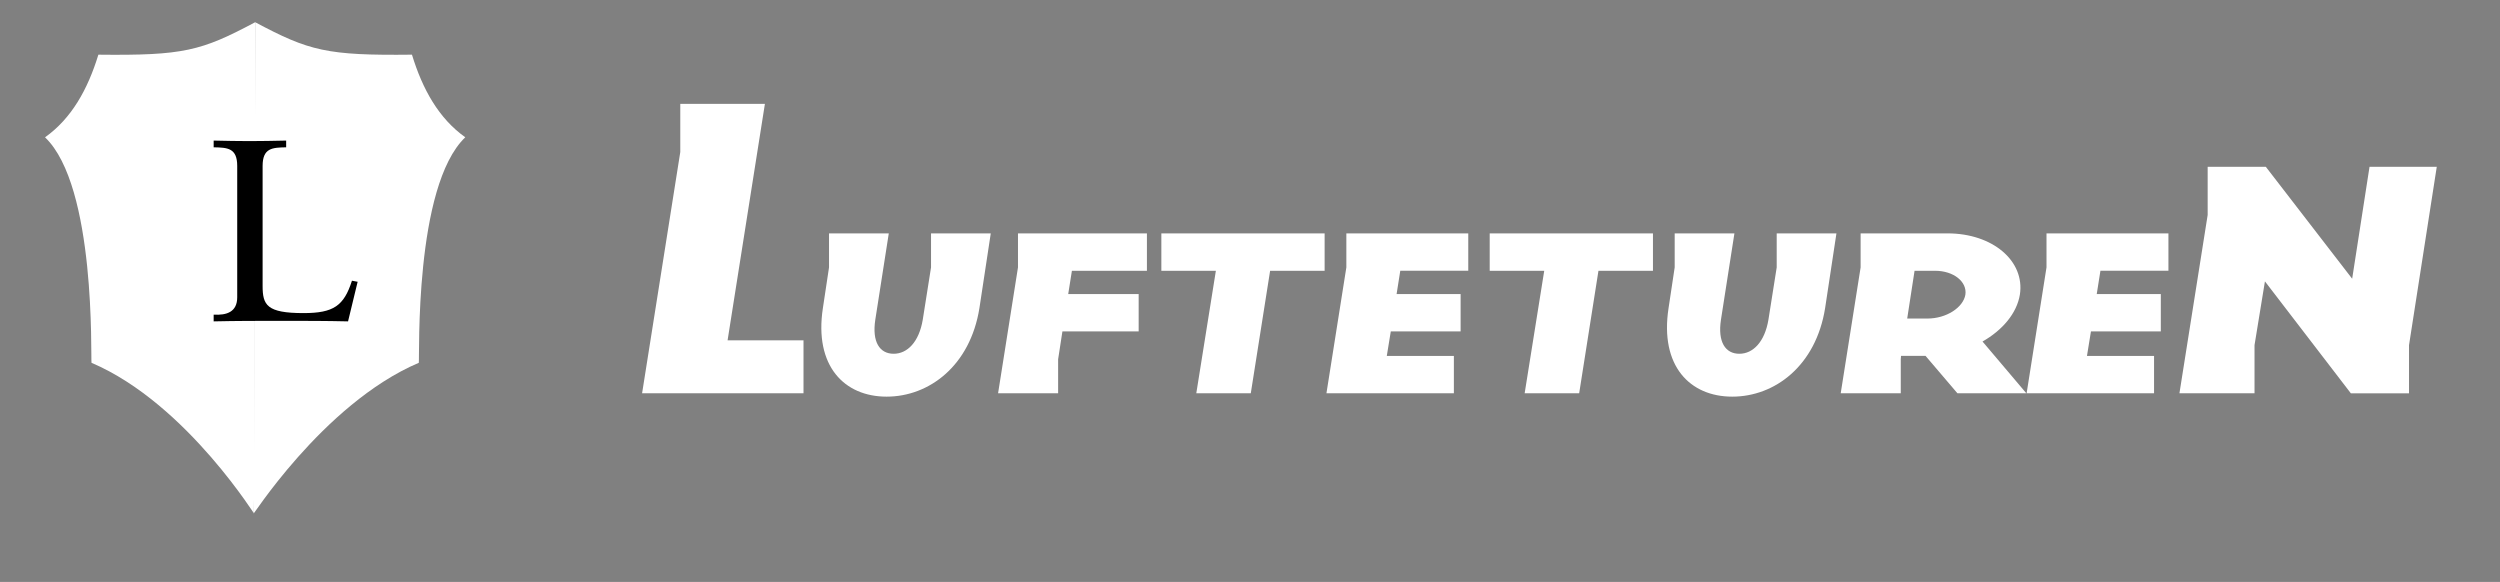
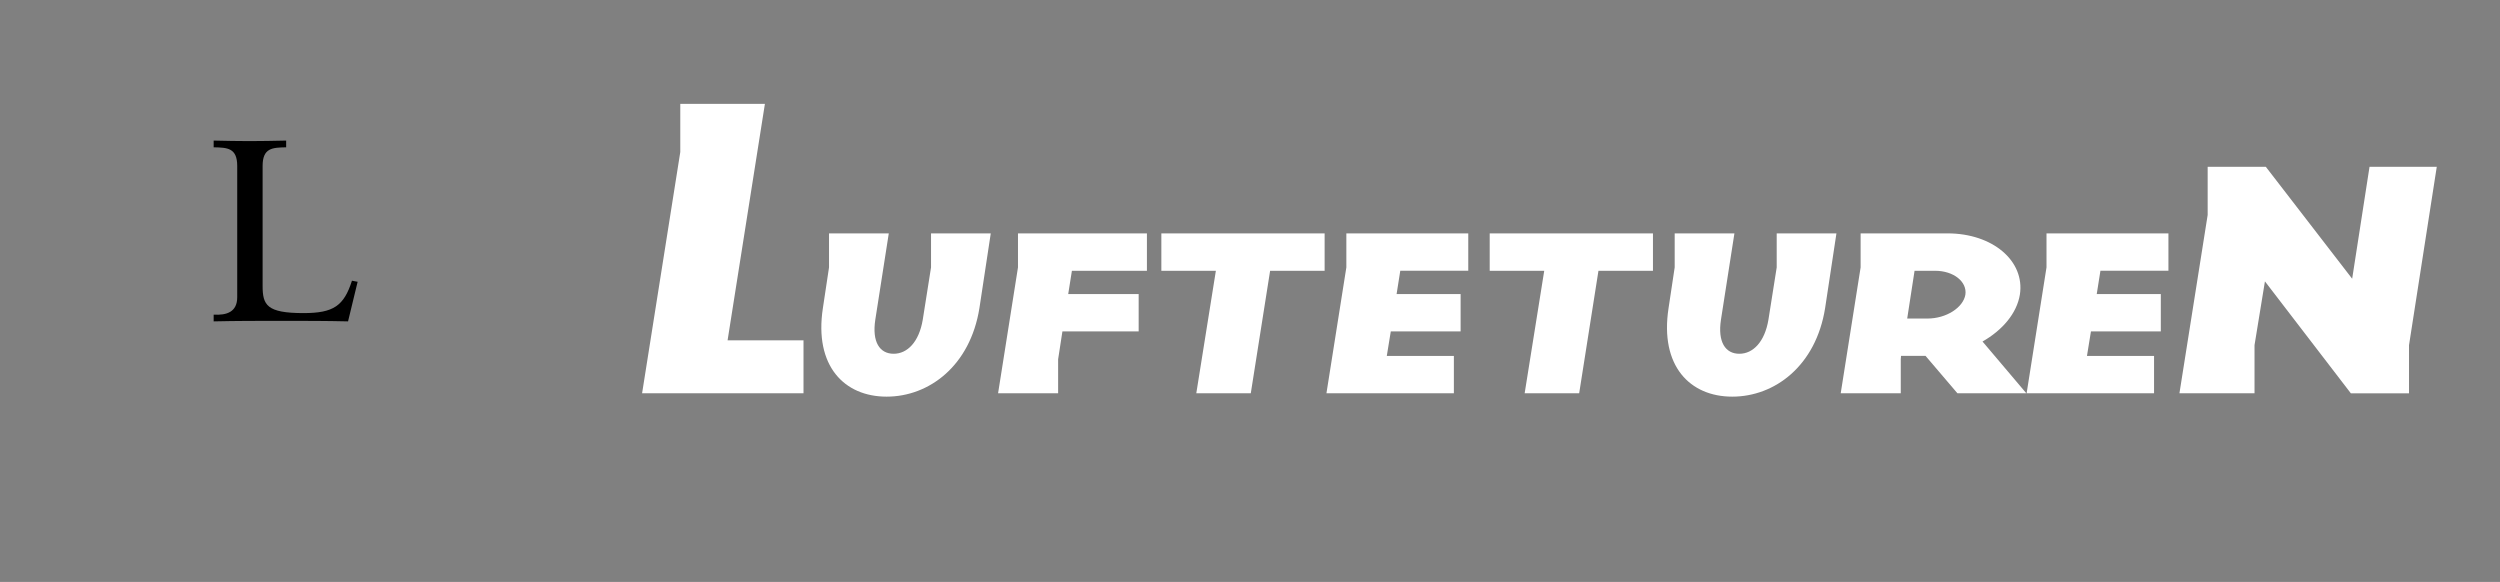
<svg xmlns="http://www.w3.org/2000/svg" version="1.1" id="Layer_1" x="0px" y="0px" width="211.915px" height="49.327px" viewBox="-66.744 -14.144 211.915 49.327" enable-background="new -66.744 -14.144 211.915 49.327" xml:space="preserve">
  <rect x="-66.744" y="-14.144" width="211.915" height="49.327" fill="#808080" stroke="none" />
  <g id="Layer_1_1_">
</g>
  <g>
-     <path fill="#FFFFFF" d="M-45.114-12.26c-4.578,2.437-6.077,2.834-13.291,2.751c-0.9,2.942-2.276,5.407-4.521,7.003   c4.344,4.156,3.862,18.604,3.939,19.115c8.23,3.512,14.229,13.586,13.762,12.728C-45.114,22.857-45.114-8.377-45.114-12.26z" />
-   </g>
+     </g>
  <g>
-     <path fill="#FFFFFF" d="M-31.824-9.51c-7.217,0.083-8.716-0.314-13.29-2.751c0,10.354-0.109,32.909-0.109,41.597   c-0.467,0.858,5.748-9.218,13.979-12.728c0.078-0.512-0.404-14.959,3.939-19.115C-29.548-4.102-30.926-6.567-31.824-9.51z" />
-   </g>
+     </g>
  <path d="M-37.241,13.098c-1.867-0.045-3.709-0.045-5.576-0.045c-1.955,0-3.887,0-5.816,0.045v-0.572  c1.096,0.066,1.997-0.218,1.997-1.471V-0.074c0-1.538-0.834-1.56-1.997-1.583v-0.571c1.031,0.022,2.042,0.044,3.029,0.044  c1.009,0,2.02-0.021,3.116-0.044v0.571c-1.163,0.023-1.996,0.045-1.996,1.583v10.165c0,1.624,0.351,2.305,3.467,2.305  c2.548,0,3.426-0.615,4.106-2.745l0.482,0.09L-37.241,13.098z" />
  <g>
    <path fill="#FFFFFF" d="M-1.906-5.34h-7.173v4.083l-3.237,20.447H1.366v-4.484h-6.436L-1.906-5.34L-1.906-5.34z M16.277,11.977   l0.962-6.337h-5.063v2.882l-0.702,4.438c-0.313,1.871-1.297,2.883-2.465,2.883c-1.194,0-1.844-1.012-1.558-2.883l1.143-7.32H3.529   v2.882l-0.521,3.454c-0.751,4.905,1.819,7.502,5.401,7.502C12.019,19.478,15.497,16.856,16.277,11.977L16.277,11.977z    M17.859,19.192h5.09v-2.88l0.363-2.362h6.464v-3.167h-5.972l0.313-1.974h6.359V5.64h-10.93v2.882L17.859,19.192L17.859,19.192z    M45.539,8.809V5.64h-13.84v3.169h4.621l-1.659,10.383h4.619l1.638-10.383H45.539L45.539,8.809z M45.693,19.192h10.802v-3.167   h-5.686l0.338-2.076h5.919v-3.168H51.64l0.312-1.974h5.763V5.638H47.381V8.52L45.693,19.192L45.693,19.192z M73.371,8.809V5.64   H59.532v3.169h4.622l-1.659,10.383h4.621L68.75,8.809H73.371L73.371,8.809z M87.963,11.977l0.96-6.337H83.86v2.882l-0.702,4.438   c-0.313,1.871-1.299,2.883-2.465,2.883c-1.195,0-1.845-1.012-1.559-2.883l1.141-7.32h-5.063v2.882l-0.52,3.454   c-0.755,4.905,1.817,7.502,5.4,7.502C83.705,19.478,87.185,16.856,87.963,11.977L87.963,11.977z M101.306,14.805   c1.69-0.96,2.908-2.389,3.167-3.973c0.441-2.855-2.31-5.193-6.126-5.193h-7.374v2.882l-1.687,10.67h5.09v-2.88l0.023-0.287   c0,0,1.457,0,2.079,0l2.7,3.167h5.842L101.306,14.805L101.306,14.805z M96.634,12.858h-1.712l0.623-4.049c0,0,1.455,0,1.738,0   c1.585,0,2.728,0.936,2.571,2.023C99.672,11.923,98.243,12.858,96.634,12.858L96.634,12.858z M105.045,19.192h10.801v-3.167h-5.686   l0.337-2.076h5.923v-3.168h-5.432l0.313-1.974h5.764V5.638h-10.335V8.52L105.045,19.192L105.045,19.192z M132.64,9.483l-7.32-9.488   h-4.929v4.082l-2.393,15.117h6.365v-4.082l0.882-5.406l7.283,9.489h4.931v-4.083l2.352-15.117h-5.7L132.64,9.483L132.64,9.483z" />
  </g>
</svg>